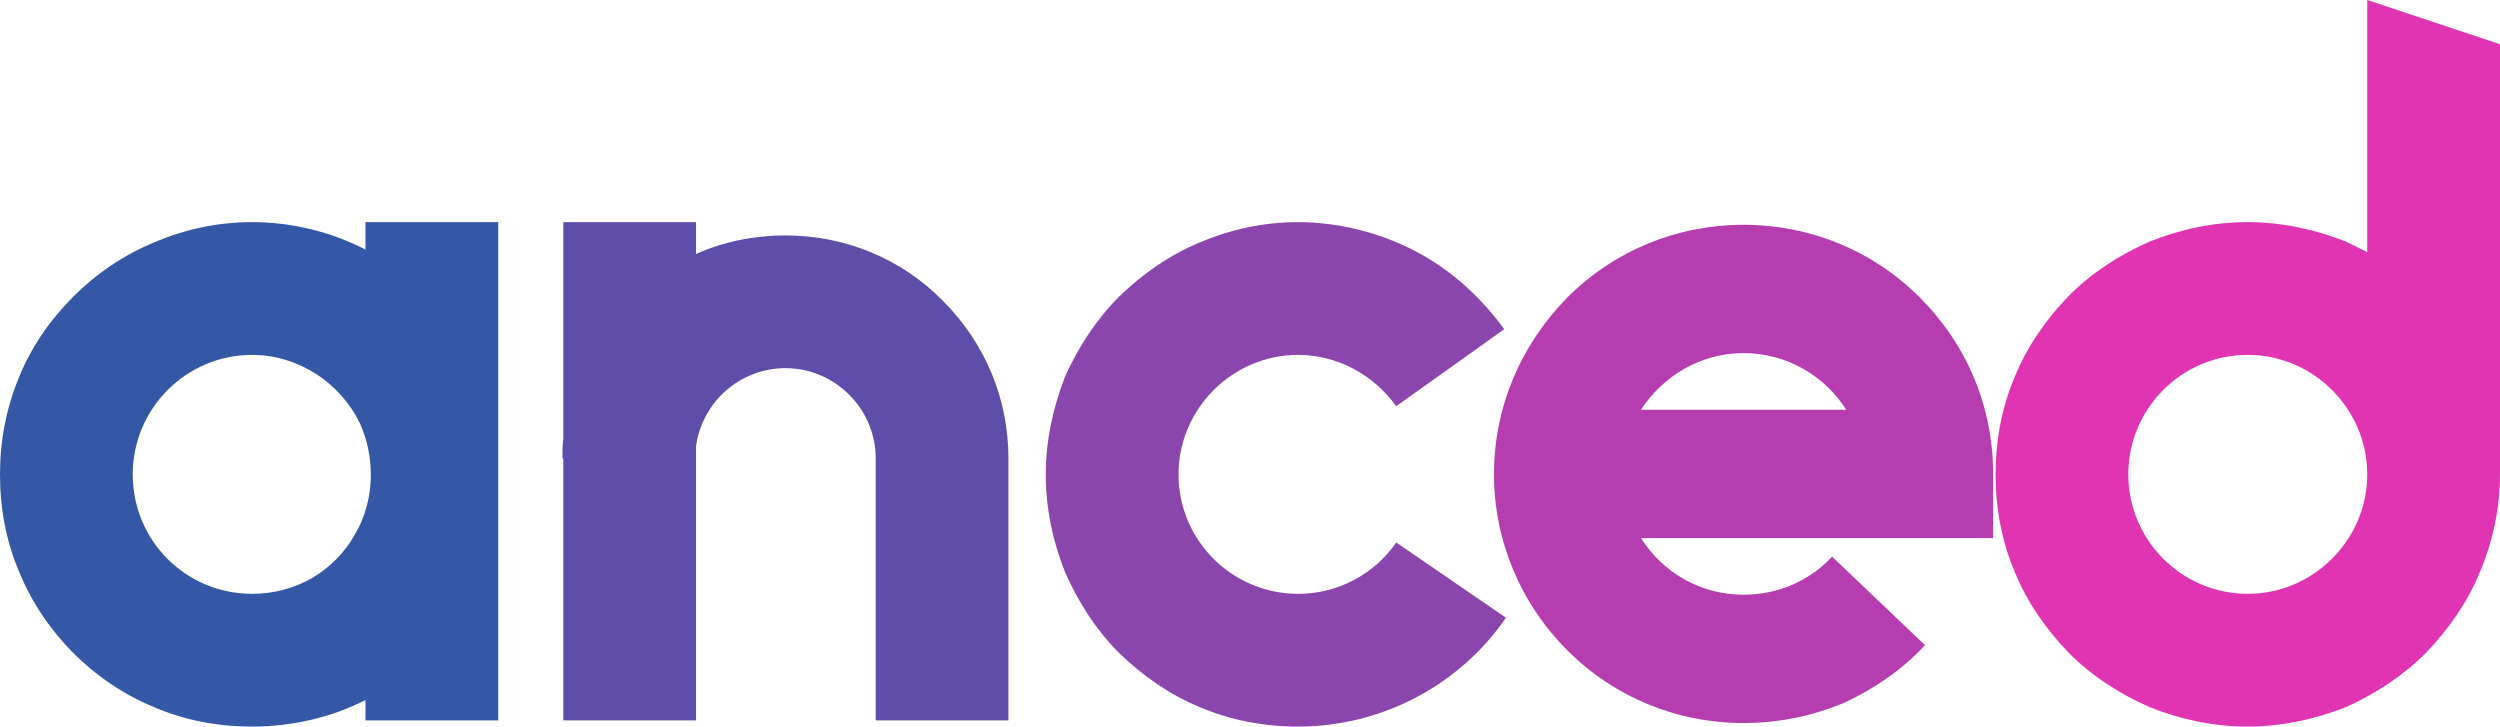
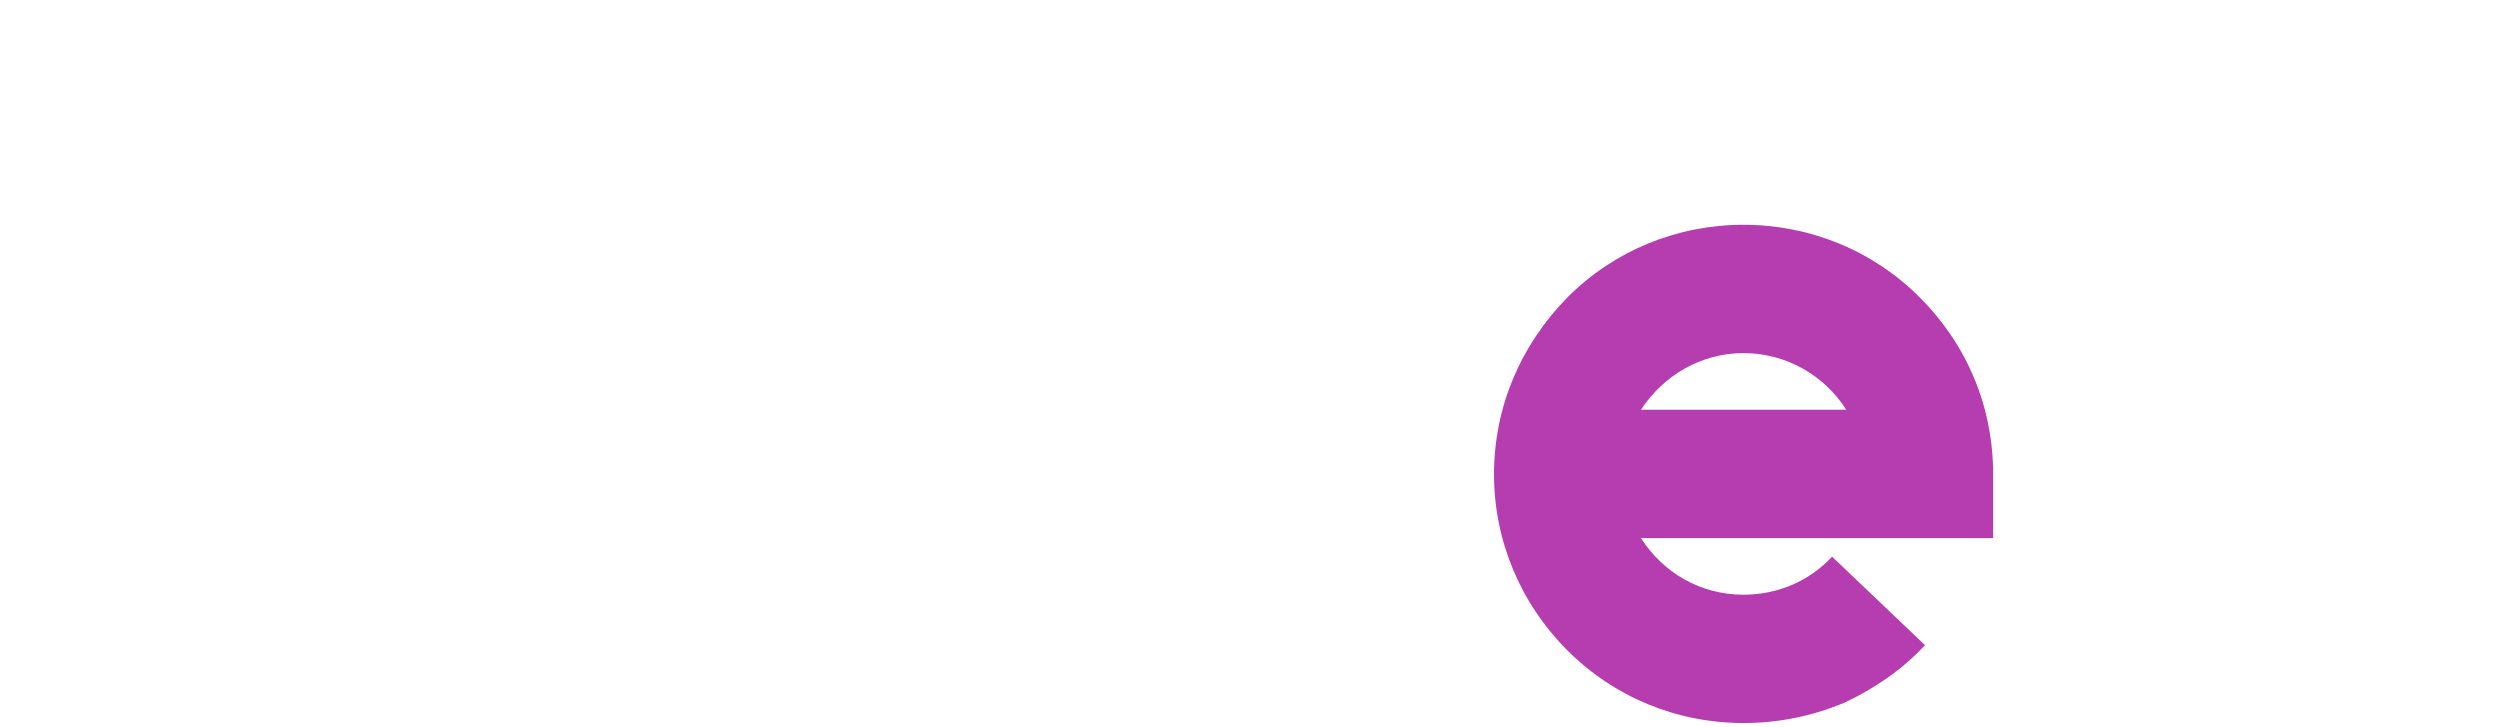
<svg xmlns="http://www.w3.org/2000/svg" xmlns:ns1="http://sodipodi.sourceforge.net/DTD/sodipodi-0.dtd" xmlns:ns2="http://www.inkscape.org/namespaces/inkscape" xmlns:xlink="http://www.w3.org/1999/xlink" id="svg351984" viewBox="0 0 406.786 118.224" height="118.224" width="406.786" version="1.1" ns1:docname="anced-logo.svg" ns2:version="1.1.2 (0a00cf5339, 2022-02-04)">
  <ns1:namedview id="namedview153" pagecolor="#ffffff" bordercolor="#666666" borderopacity="1.0" ns2:pageshadow="2" ns2:pageopacity="0.0" ns2:pagecheckerboard="0" showgrid="false" ns2:zoom="2.359375" ns2:cx="203.23179" ns2:cy="58.913907" ns2:window-width="5120" ns2:window-height="2066" ns2:window-x="2560" ns2:window-y="56" ns2:window-maximized="1" ns2:current-layer="svg351984" />
  <defs id="defs351988" />
  <linearGradient spreadMethod="pad" y2="0.3" x2="-0.1" y1="1.2" x1="0.3" id="3d_gradient2-logo-b83fa81c-7dbd-48c4-af3c-c4b0d0d5d41d">
    <stop id="stop351965" stop-opacity="1" stop-color="#ffffff" offset="0%" />
    <stop id="stop351967" stop-opacity="1" stop-color="#000000" offset="100%" />
  </linearGradient>
  <linearGradient gradientTransform="rotate(-30)" spreadMethod="pad" y2="0.3" x2="-0.1" y1="1.2" x1="0.3" id="3d_gradient3-logo-b83fa81c-7dbd-48c4-af3c-c4b0d0d5d41d">
    <stop id="stop351970" stop-opacity="1" stop-color="#ffffff" offset="0%" />
    <stop id="stop351972" stop-opacity="1" stop-color="#cccccc" offset="50%" />
    <stop id="stop351974" stop-opacity="1" stop-color="#000000" offset="100%" />
  </linearGradient>
  <g id="logo-group" transform="translate(-308.607,-324.888)">
    <image xlink:href="" id="container" x="272" y="144" width="480" height="480" style="display:none" />
    <g id="logo-center">
      <image xlink:href="" id="icon_container" style="display:none" x="0" y="0" />
      <g id="slogan" style="font-style:normal;font-weight:400;font-size:32px;line-height:1;font-family:'Roboto Condensed';font-variant-ligatures:none;text-align:center;text-anchor:middle" />
      <g id="title" style="font-style:normal;font-weight:700;font-size:72px;line-height:1;font-family:'Brandmark1 Bold';font-variant-ligatures:normal;text-align:center;text-anchor:middle">
-         <path id="path351993" style="font-style:normal;font-weight:700;font-size:72px;line-height:1;font-family:'Brandmark1 Bold';font-variant-ligatures:normal;text-align:center;text-anchor:middle" d="m 449.965,-38.016 h -10.8 v 2.232 c -2.808,-1.44 -5.976,-2.232 -9.216,-2.232 -2.808,0 -5.472,0.576 -7.992,1.656 -2.448,1.008 -4.68,2.52 -6.552,4.392 -1.872,1.872 -3.384,4.032 -4.392,6.48 -1.08,2.592 -1.584,5.256 -1.584,7.992 0,2.808 0.504,5.472 1.584,7.992 1.008,2.448 2.52,4.68 4.392,6.552 1.872,1.872 4.104,3.384 6.552,4.392 2.52,1.08 5.184,1.584 7.992,1.584 3.168,0 6.408,-0.72 9.216,-2.16 V 2.52 h 10.8 z m -15.12,28.944 c -1.512,0.864 -3.168,1.296 -4.896,1.296 -5.4,0 -9.72,-4.32 -9.72,-9.72 0,-5.328 4.32,-9.72 9.72,-9.72 1.872,0 3.672,0.576 5.256,1.584 1.512,1.008 2.736,2.376 3.528,4.032 0.576,1.296 0.864,2.664 0.864,4.176 0,1.656 -0.432,3.384 -1.296,4.824 -0.792,1.44 -2.016,2.664 -3.456,3.528 z" stroke-width="0" stroke-linejoin="miter" stroke-miterlimit="2" fill="#3457a6" stroke="#3457a6" transform="matrix(2,0,0,2,-510.252,437.064)" />
-         <path id="path351995" style="font-style:normal;font-weight:700;font-size:72px;line-height:1;font-family:'Brandmark1 Bold';font-variant-ligatures:normal;text-align:center;text-anchor:middle" d="m 486.146,-31.608 c -3.384,-3.456 -7.992,-5.328 -12.816,-5.328 -2.52,0 -5.04,0.504 -7.272,1.512 v -2.592 h -10.8 v 17.64 c -0.072,0.504 -0.072,1.08 -0.072,1.584 h 0.072 V 2.52 h 10.8 V -19.8 c 0.504,-3.6 3.6,-6.336 7.272,-6.336 4.032,0 7.344,3.312 7.344,7.344 V 2.52 h 10.8 v -21.312 c 0,-4.824 -1.872,-9.36 -5.328,-12.816 z" stroke-width="0" stroke-linejoin="miter" stroke-miterlimit="2" fill="#5f4ea9" stroke="#5f4ea9" transform="matrix(2,0,0,2,-510.252,437.064)" />
-         <path id="path351997" style="font-style:normal;font-weight:700;font-size:72px;line-height:1;font-family:'Brandmark1 Bold';font-variant-ligatures:normal;text-align:center;text-anchor:middle" d="m 515.031,3.024 c 6.768,0 13.104,-3.312 16.92,-8.856 l -8.928,-6.12 c -1.8,2.592 -4.752,4.176 -7.992,4.176 -5.328,0 -9.72,-4.32 -9.72,-9.72 0,-5.328 4.392,-9.72 9.72,-9.72 3.168,0 6.12,1.584 7.992,4.176 l 8.784,-6.264 c -1.872,-2.592 -4.32,-4.824 -7.2,-6.336 -2.88,-1.512 -6.264,-2.376 -9.576,-2.376 -2.736,0 -5.472,0.576 -7.992,1.656 -2.448,1.008 -4.608,2.52 -6.552,4.392 -1.872,1.872 -3.312,4.104 -4.392,6.48 -1.008,2.592 -1.584,5.256 -1.584,7.992 0,2.808 0.576,5.472 1.584,7.992 1.08,2.448 2.52,4.68 4.392,6.552 1.944,1.872 4.104,3.384 6.552,4.392 2.52,1.08 5.256,1.584 7.992,1.584 z" stroke-width="0" stroke-linejoin="miter" stroke-miterlimit="2" fill="#8a46ad" stroke="#8a46ad" transform="matrix(2,0,0,2,-510.252,437.064)" />
        <path id="path351999" style="font-style:normal;font-weight:700;font-size:72px;line-height:1;font-family:'Brandmark1 Bold';font-variant-ligatures:normal;text-align:center;text-anchor:middle" d="m 551.282,2.736 c 2.88,0 5.616,-0.576 8.208,-1.656 2.448,-1.152 4.68,-2.664 6.552,-4.68 l -7.56,-7.2 c -1.872,2.016 -4.464,3.096 -7.2,3.096 -3.528,0 -6.552,-1.8 -8.352,-4.608 h 28.656 v -5.184 c 0,-5.472 -2.088,-10.512 -5.976,-14.4 -3.816,-3.816 -8.928,-5.904 -14.328,-5.904 -5.4,0 -10.512,2.088 -14.328,5.904 -3.816,3.888 -5.976,8.928 -5.976,14.4 0,5.4 2.16,10.512 5.976,14.328 3.816,3.816 8.928,5.904 14.328,5.904 z m 8.352,-25.488 h -16.704 c 1.8,-2.736 4.824,-4.608 8.352,-4.608 3.528,0 6.624,1.872 8.352,4.608 z" stroke-width="0" stroke-linejoin="miter" stroke-miterlimit="2" fill="#b53db0" stroke="#b53db0" transform="matrix(2,0,0,2,-510.252,437.064)" />
-         <path id="path352001" style="font-style:normal;font-weight:700;font-size:72px;line-height:1;font-family:'Brandmark1 Bold';font-variant-ligatures:normal;text-align:center;text-anchor:middle" d="m 573.366,-9.504 c 1.008,2.448 2.52,4.608 4.392,6.552 1.872,1.872 4.104,3.312 6.552,4.392 2.52,1.008 5.184,1.584 7.992,1.584 2.736,0 5.4,-0.576 7.992,-1.584 2.376,-1.08 4.608,-2.52 6.48,-4.392 1.872,-1.944 3.384,-4.104 4.392,-6.552 1.08,-2.52 1.656,-5.256 1.656,-7.992 v -34.992 l -10.8,-3.6 v 20.52 l -1.728,-0.864 c -2.592,-1.008 -5.256,-1.584 -7.992,-1.584 -2.808,0 -5.472,0.576 -7.992,1.584 -2.448,1.08 -4.68,2.52 -6.552,4.392 -1.872,1.944 -3.384,4.104 -4.392,6.552 -1.08,2.52 -1.584,5.256 -1.584,7.992 0,2.736 0.504,5.472 1.584,7.992 z m 18.936,-17.712 c 5.328,0 9.72,4.392 9.72,9.72 0,5.328 -4.392,9.72 -9.72,9.72 -5.4,0 -9.72,-4.392 -9.72,-9.72 0,-5.328 4.32,-9.72 9.72,-9.72 z" stroke-width="0" stroke-linejoin="miter" stroke-miterlimit="2" fill="#e034b3" stroke="#e034b3" transform="matrix(2,0,0,2,-510.252,437.064)" />
      </g>
      <image xlink:href="" id="icon" style="display:none" x="0" y="0" />
    </g>
  </g>
</svg>